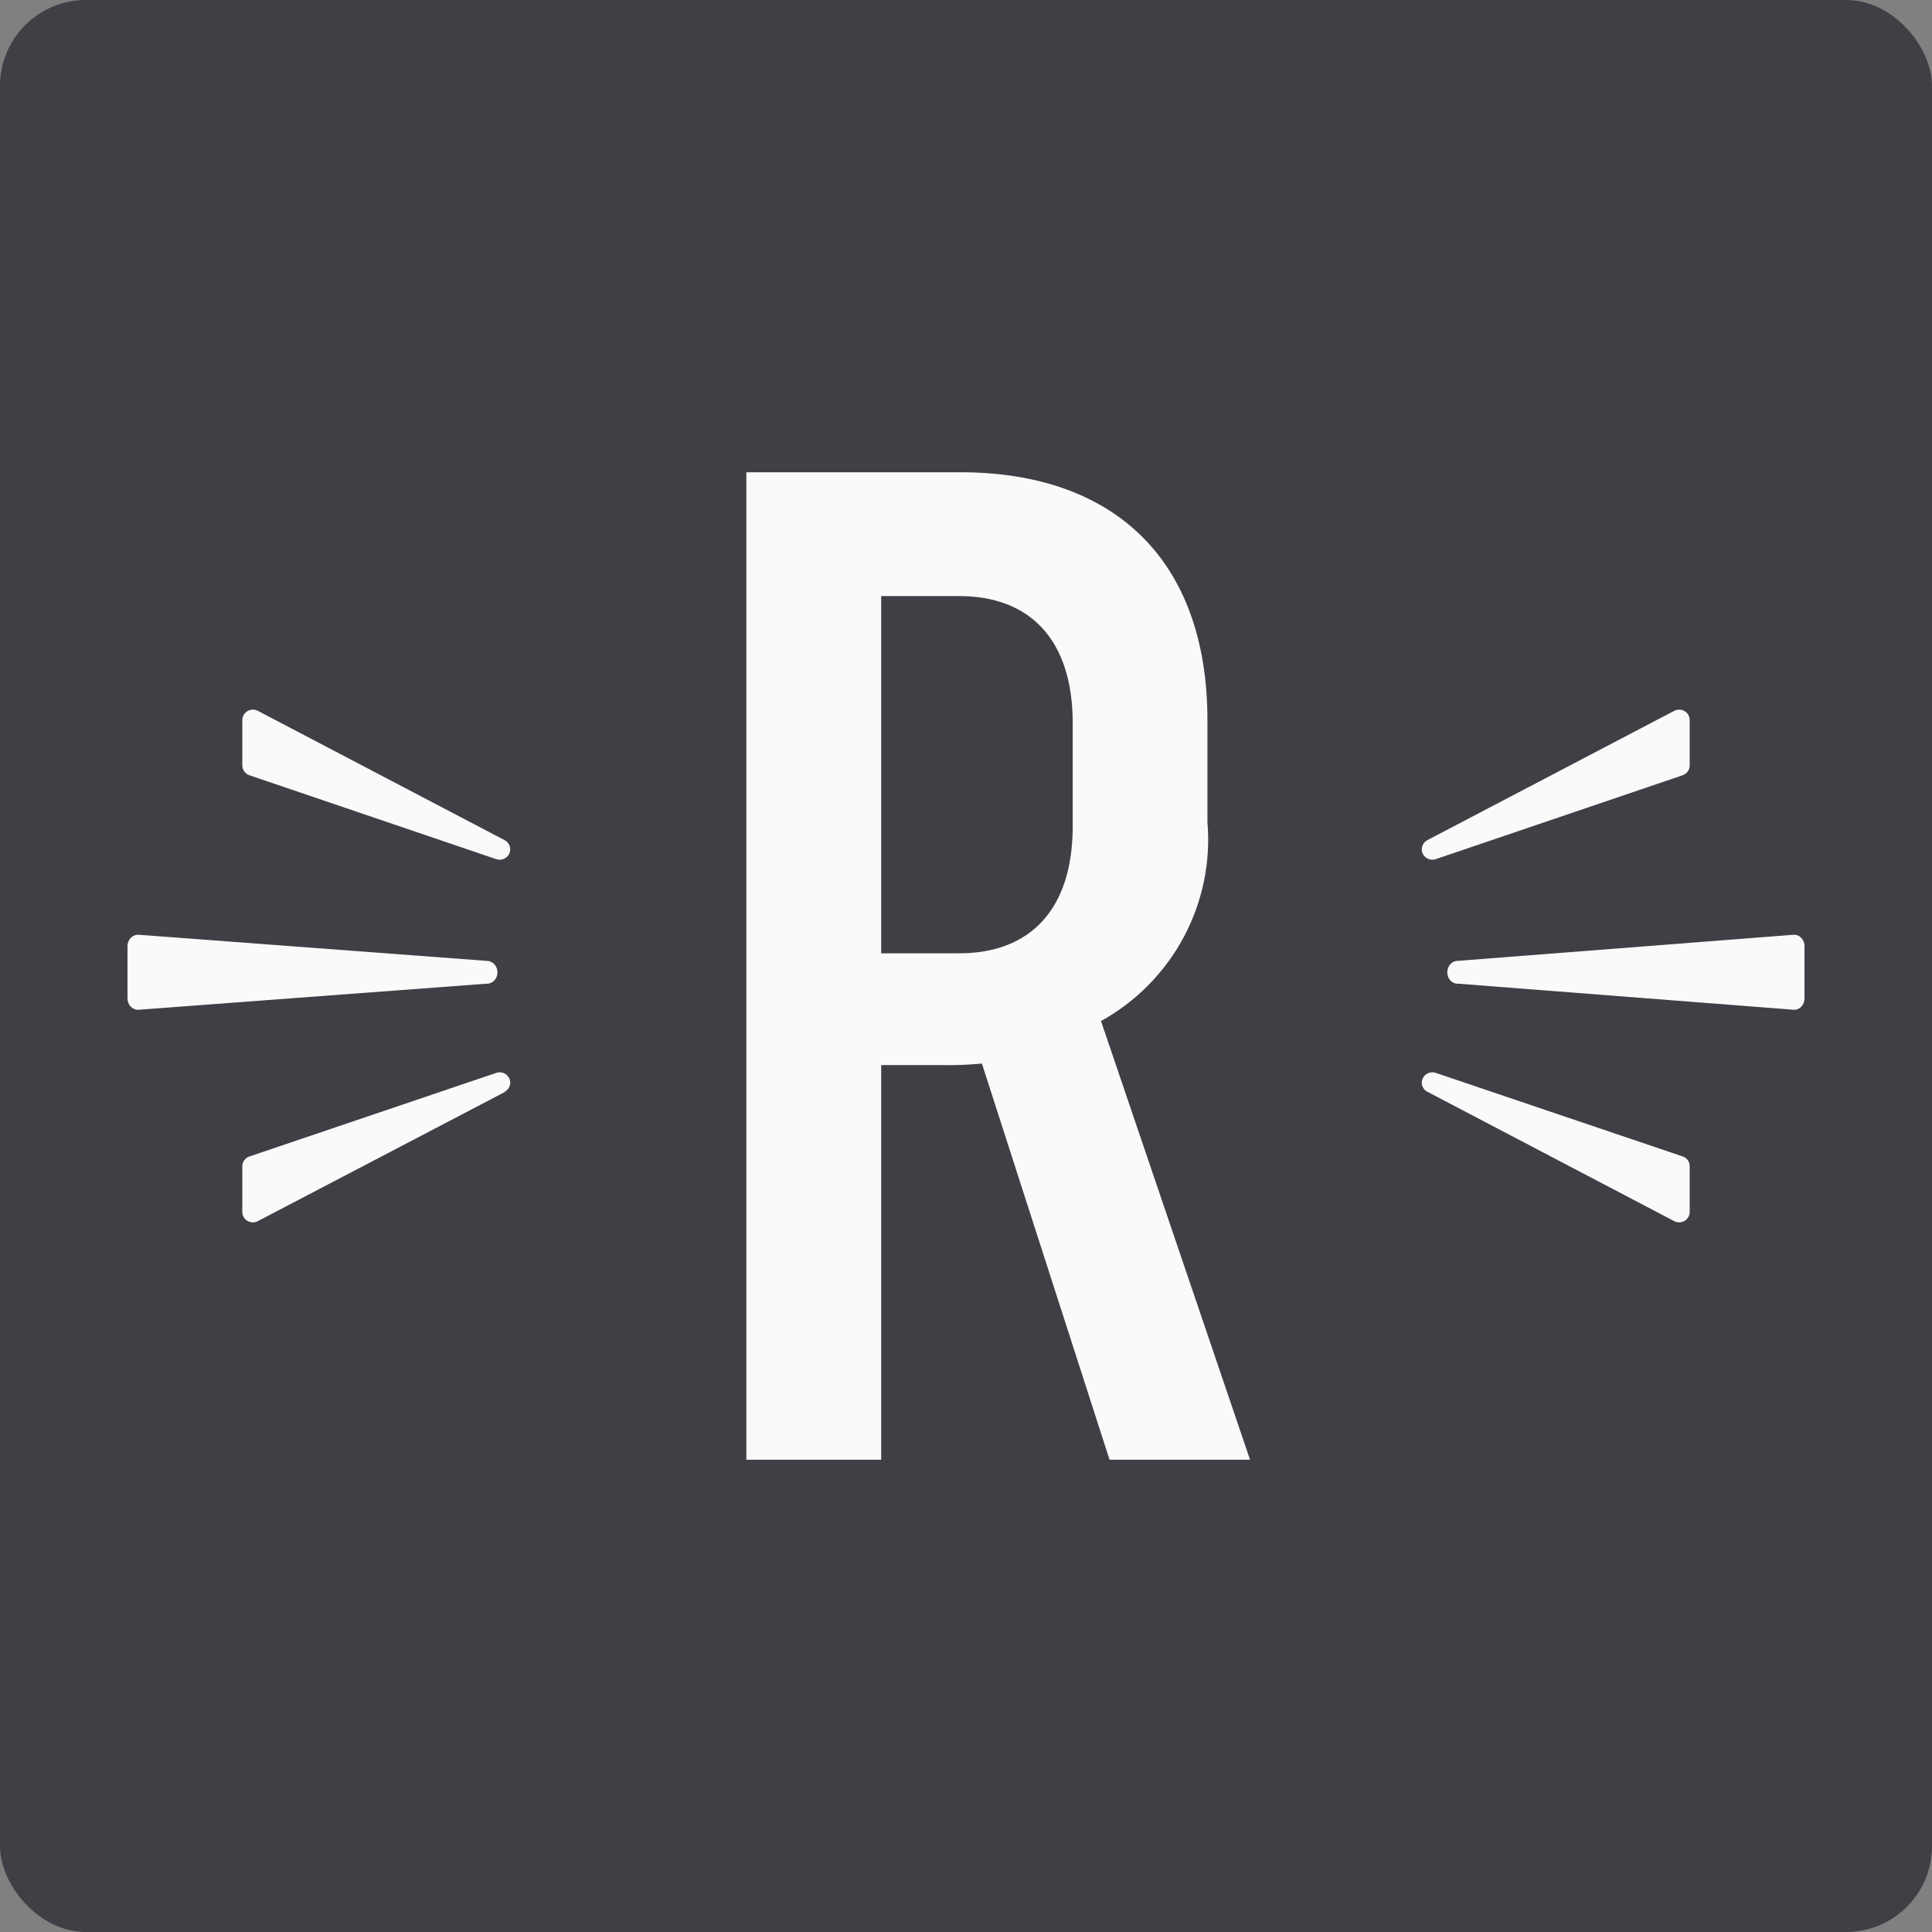
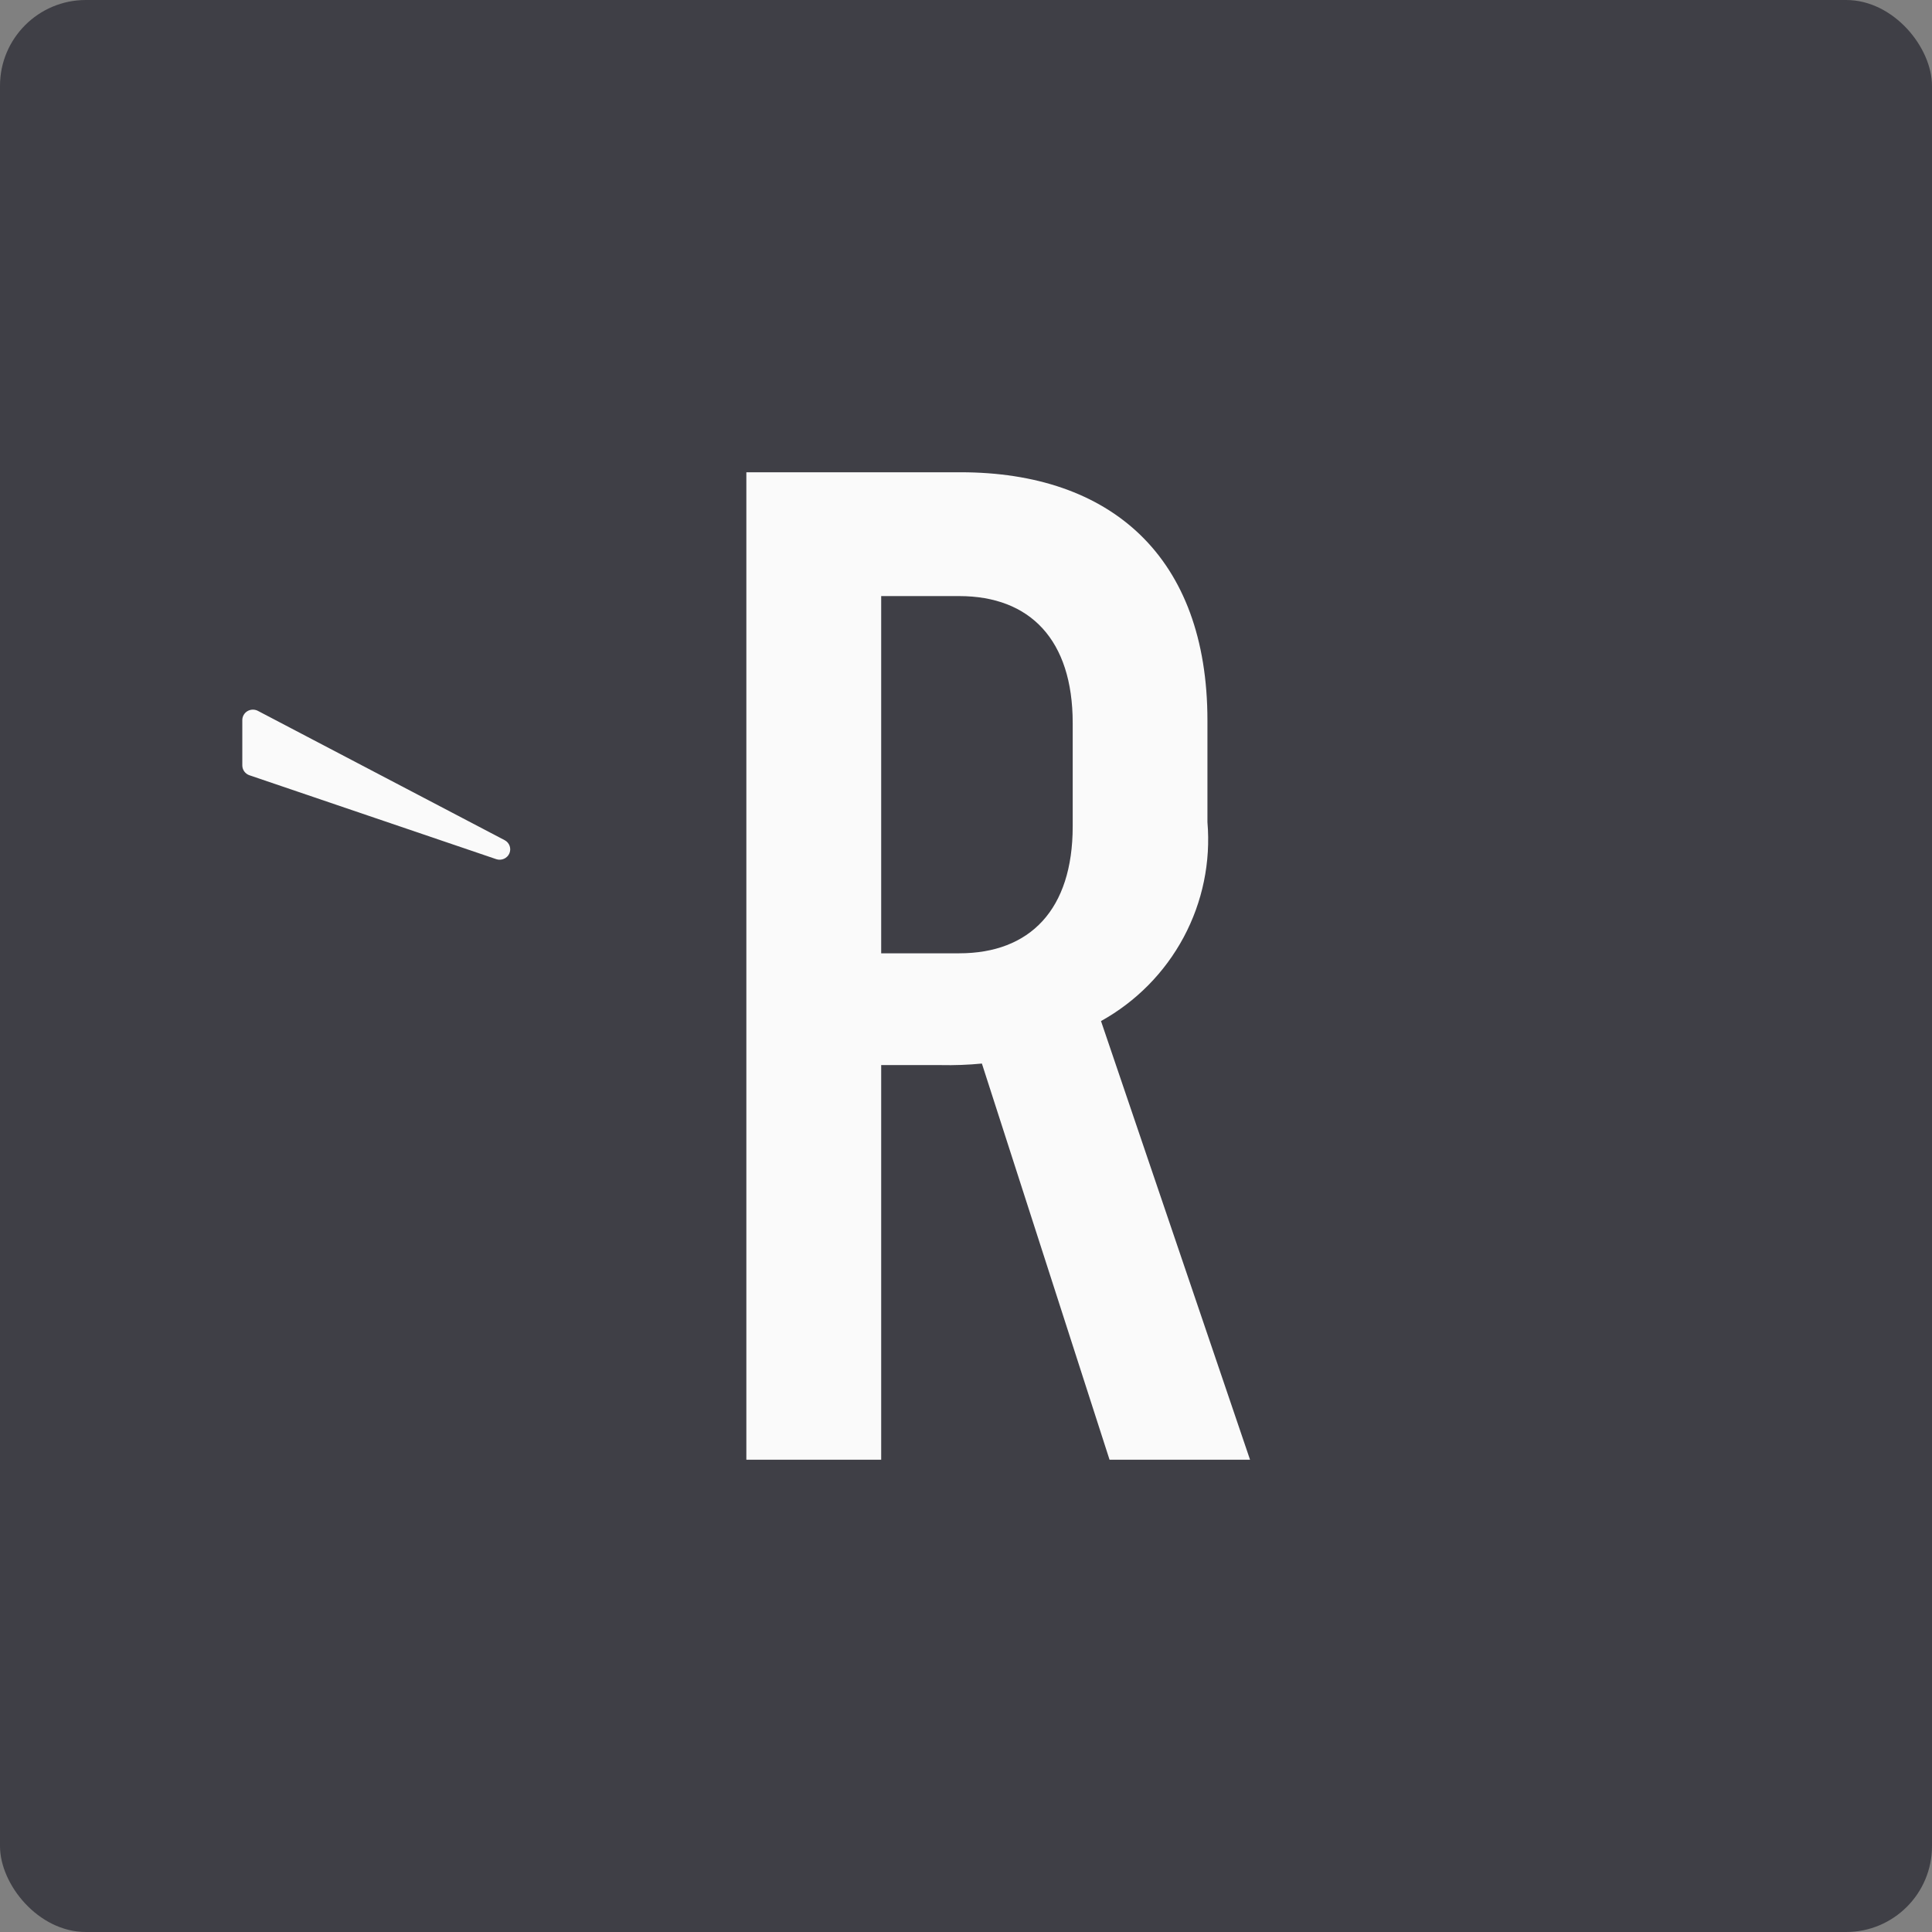
<svg xmlns="http://www.w3.org/2000/svg" width="180" height="180" viewBox="0 0 180 180" fill="none">
  <rect x="0" y="0" width="180" height="180" fill="#808080" stroke="none" />
  <rect width="180" height="180" rx="8" fill="#3F3F46" />
  <path d="M46.237 80.047L23.23 72.226C23.039 72.159 22.875 72.035 22.758 71.873C22.641 71.71 22.577 71.516 22.575 71.317V67.063C22.58 66.898 22.627 66.737 22.712 66.595C22.796 66.453 22.916 66.335 23.06 66.251C23.204 66.167 23.367 66.121 23.534 66.116C23.701 66.111 23.867 66.148 24.015 66.223L47.016 78.276C47.234 78.39 47.4 78.581 47.481 78.811C47.563 79.04 47.553 79.292 47.455 79.515C47.357 79.738 47.177 79.916 46.951 80.014C46.726 80.112 46.471 80.126 46.237 80.047Z" fill="#FAFAFA" />
-   <path d="M45.349 91.645L12.968 94.073C12.83 94.087 12.691 94.071 12.559 94.024C12.428 93.977 12.307 93.902 12.205 93.802C12.102 93.703 12.02 93.581 11.964 93.446C11.908 93.31 11.878 93.164 11.878 93.016V88.15C11.878 88.002 11.908 87.855 11.964 87.72C12.02 87.584 12.102 87.463 12.205 87.364C12.307 87.264 12.428 87.189 12.559 87.142C12.691 87.095 12.83 87.078 12.968 87.092L29.16 88.308L45.351 89.523C45.615 89.523 45.869 89.635 46.056 89.835C46.243 90.035 46.348 90.306 46.348 90.589C46.348 90.872 46.243 91.143 46.056 91.343C45.869 91.543 45.615 91.655 45.351 91.655" fill="#FAFAFA" />
-   <path d="M47.023 101.746L24.022 113.77C23.873 113.849 23.705 113.889 23.535 113.885C23.366 113.881 23.2 113.834 23.054 113.749C22.908 113.663 22.787 113.542 22.704 113.397C22.62 113.252 22.576 113.087 22.575 112.92V108.656C22.575 108.457 22.638 108.262 22.755 108.1C22.872 107.937 23.038 107.814 23.23 107.749L46.237 99.956C46.471 99.877 46.726 99.888 46.951 99.986C47.177 100.084 47.357 100.262 47.455 100.485C47.553 100.707 47.563 100.958 47.481 101.187C47.4 101.417 47.234 101.607 47.016 101.721" fill="#FAFAFA" />
  <path d="M103.374 136L91.481 99.089C90.204 99.212 88.921 99.26 87.638 99.232H82.098V136H69.536V44H89.496C103.513 44 112.494 51.886 112.494 67.124V76.597C112.809 80.307 112.041 84.029 110.282 87.316C108.523 90.603 105.848 93.316 102.578 95.13L116.464 136H103.374ZM82.098 88.817H89.365C95.971 88.817 99.941 84.74 99.941 76.992V67.361C99.941 59.613 95.971 55.536 89.365 55.536H82.098V88.817Z" fill="#FAFAFA" />
-   <path d="M133.719 80.061L156.77 72.229C156.961 72.163 157.127 72.04 157.245 71.877C157.362 71.714 157.425 71.519 157.425 71.319V67.058C157.42 66.895 157.374 66.736 157.291 66.596C157.208 66.455 157.09 66.337 156.948 66.253C156.806 66.169 156.645 66.122 156.48 66.116C156.315 66.11 156.151 66.145 156.003 66.218L132.958 78.288C132.749 78.406 132.592 78.594 132.515 78.819C132.439 79.043 132.448 79.287 132.541 79.505C132.635 79.723 132.806 79.9 133.023 80.002C133.239 80.104 133.489 80.127 133.719 80.061Z" fill="#FAFAFA" />
-   <path d="M135.817 91.644L167.07 94.073C167.203 94.087 167.337 94.071 167.464 94.024C167.591 93.977 167.708 93.902 167.807 93.802C167.906 93.703 167.985 93.581 168.039 93.446C168.094 93.311 168.122 93.164 168.122 93.016V88.149C168.122 88.001 168.094 87.855 168.039 87.72C167.985 87.584 167.906 87.463 167.807 87.363C167.708 87.264 167.591 87.188 167.464 87.142C167.337 87.095 167.203 87.078 167.07 87.092L135.803 89.522C135.548 89.522 135.303 89.634 135.123 89.834C134.942 90.034 134.841 90.305 134.841 90.588C134.841 90.87 134.942 91.141 135.123 91.341C135.303 91.541 135.548 91.653 135.803 91.653" fill="#FAFAFA" />
-   <path d="M133.015 101.732L155.988 113.773C156.137 113.851 156.303 113.889 156.472 113.885C156.64 113.88 156.804 113.833 156.949 113.748C157.093 113.662 157.213 113.541 157.296 113.397C157.38 113.252 157.424 113.089 157.425 112.923V108.652C157.427 108.452 157.365 108.256 157.248 108.093C157.13 107.93 156.964 107.807 156.772 107.743L133.781 99.963C133.547 99.878 133.289 99.885 133.059 99.981C132.83 100.078 132.646 100.257 132.546 100.483C132.446 100.708 132.437 100.963 132.521 101.196C132.605 101.428 132.775 101.619 132.997 101.732" fill="#FAFAFA" />
</svg>